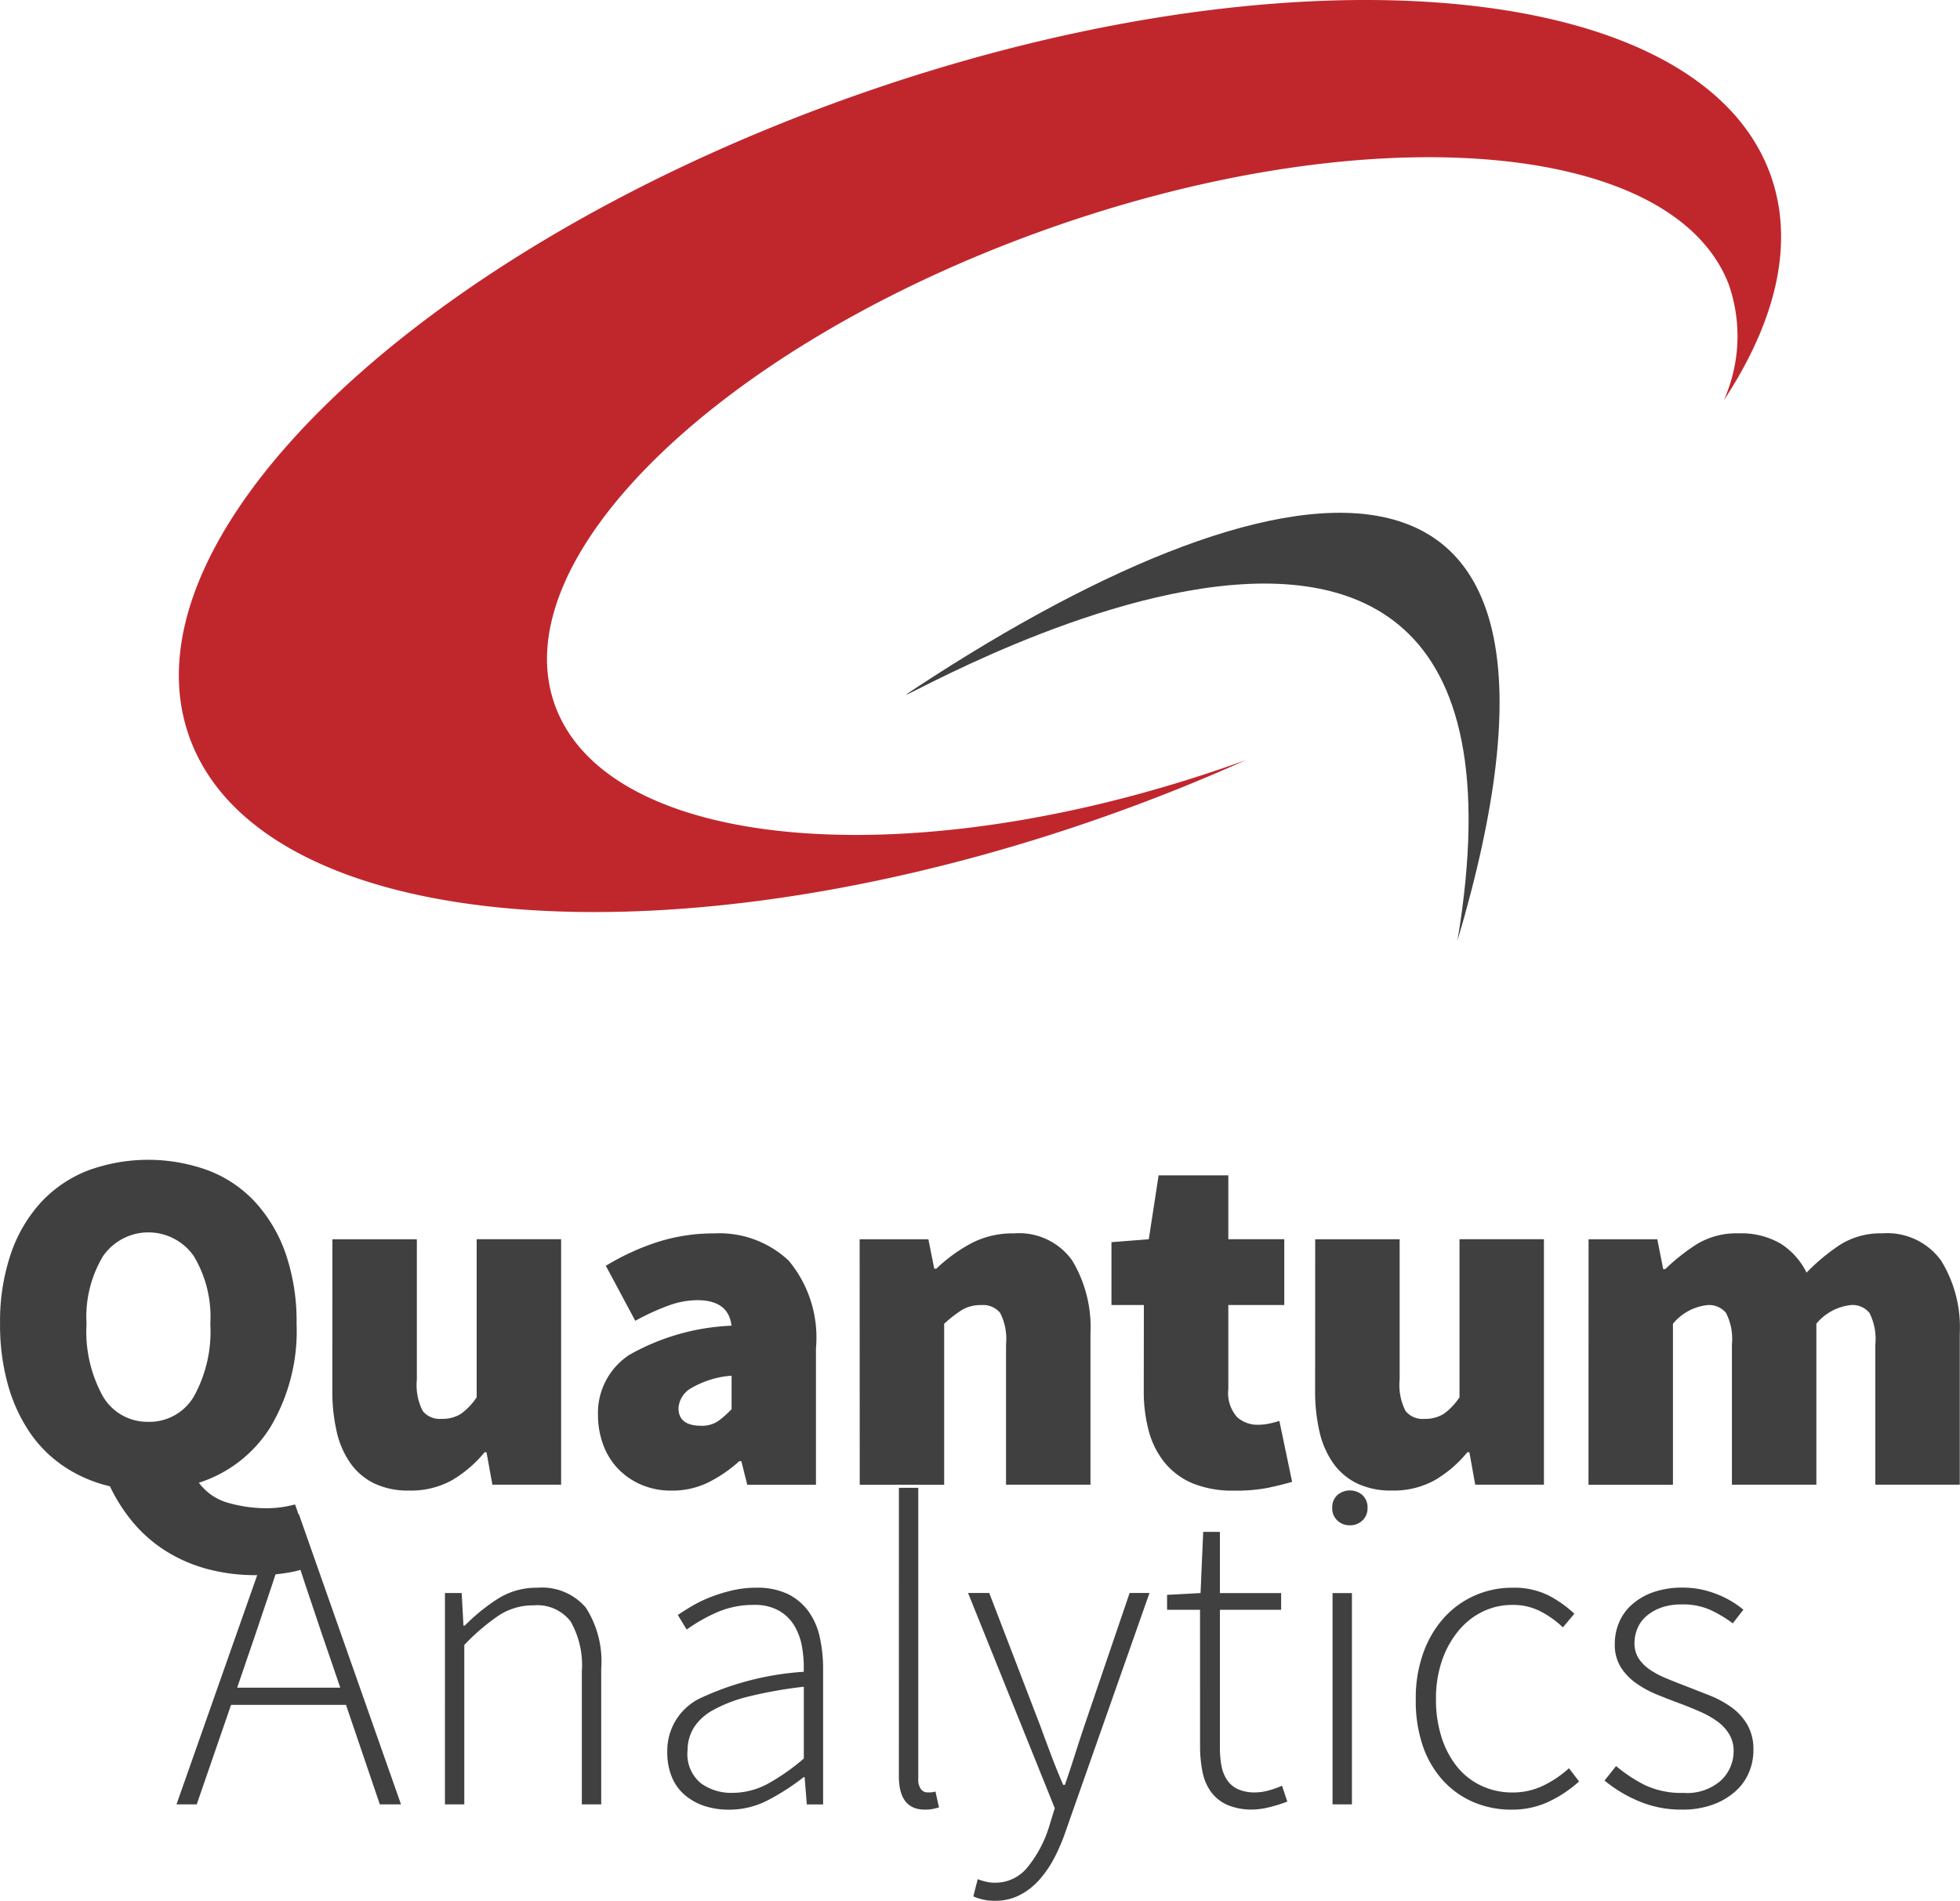
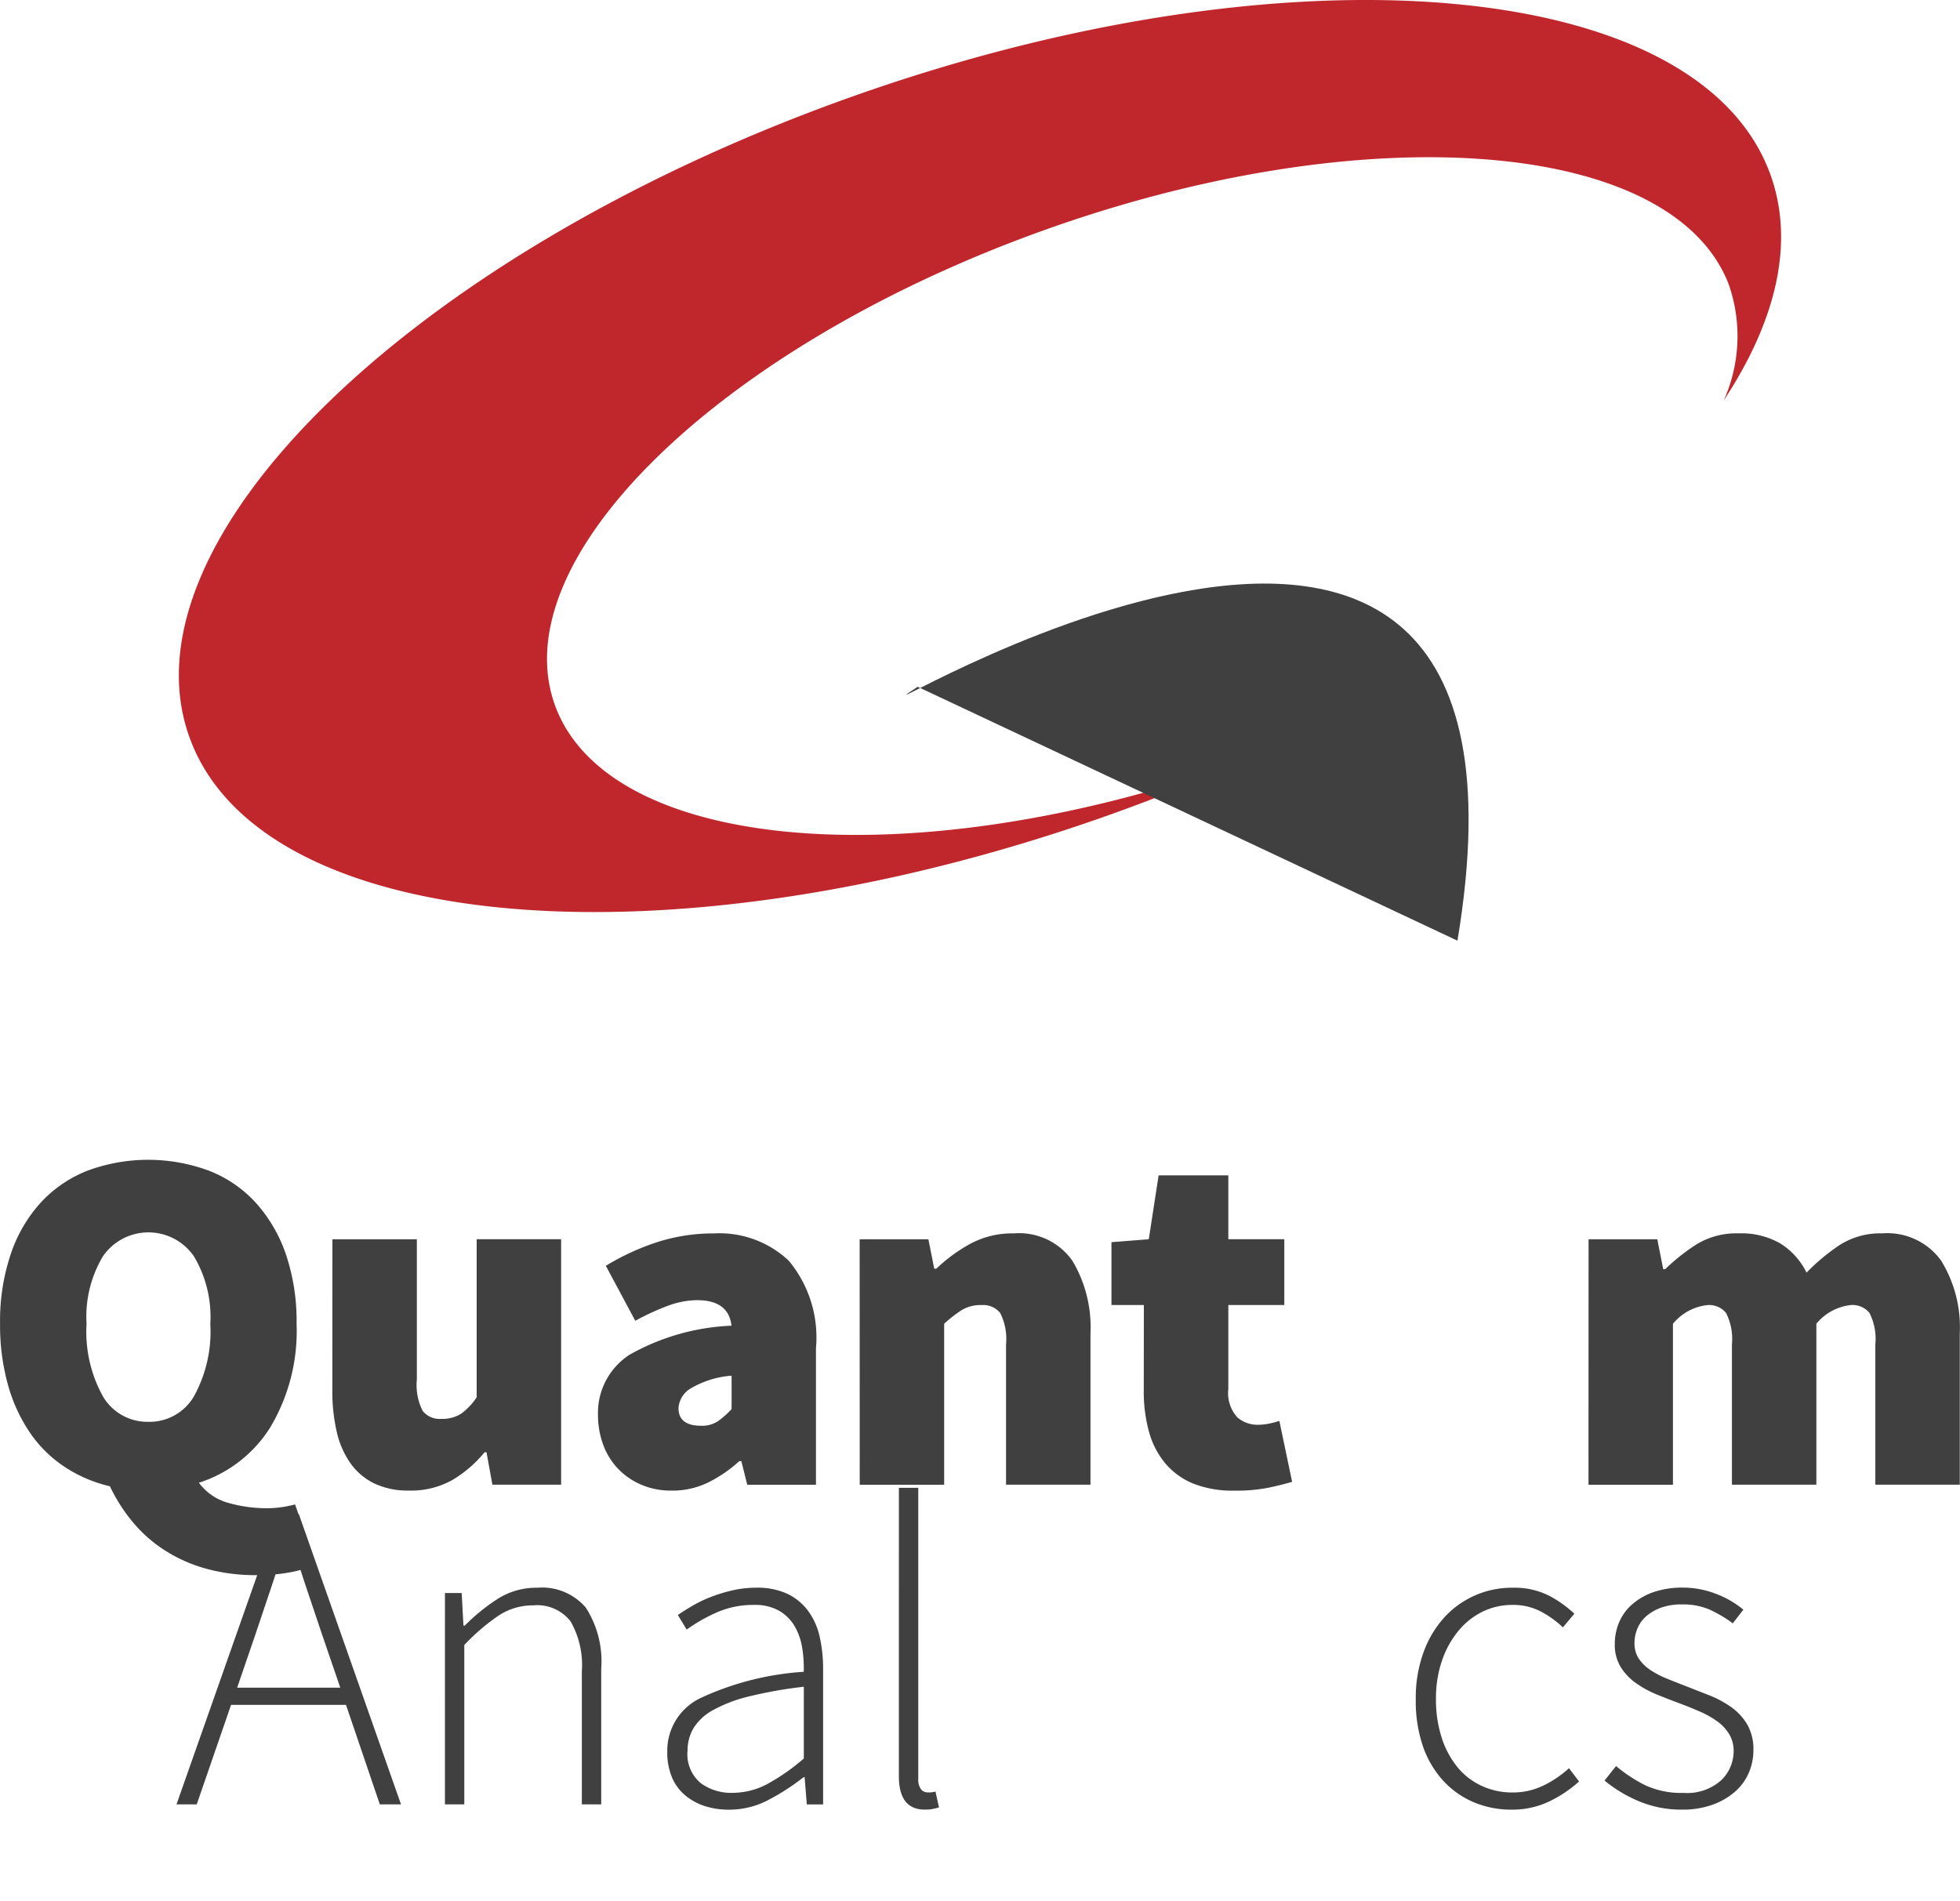
<svg xmlns="http://www.w3.org/2000/svg" width="148.023" height="143.56" viewBox="0 0 148.023 143.56">
  <defs>
    <style>.a{fill:#404041;}.b{fill:#c0272d;}</style>
  </defs>
  <g transform="translate(-844.094 -1033)">
    <g transform="translate(-33.034 827.289)">
      <path class="a" d="M902.232,299.311h6.377v10.6a4.306,4.306,0,0,0,.445,2.374,1.642,1.642,0,0,0,1.409.592,2.65,2.65,0,0,0,1.464-.371,4.776,4.776,0,0,0,1.2-1.26V299.31h6.378v18.538h-5.19l-.445-2.446h-.148a9.2,9.2,0,0,1-2.465,2.113,6.4,6.4,0,0,1-3.245.778,5.885,5.885,0,0,1-2.613-.536,4.746,4.746,0,0,1-1.8-1.522,6.715,6.715,0,0,1-1.039-2.373,13.53,13.53,0,0,1-.333-3.133Z" />
      <path class="a" d="M922.289,312.583a5.24,5.24,0,0,1,2.372-4.542,17.047,17.047,0,0,1,7.712-2.2q-.222-1.928-2.594-1.928a6.435,6.435,0,0,0-2.114.389,18.331,18.331,0,0,0-2.559,1.168l-2.224-4.153a18.344,18.344,0,0,1,3.968-1.816,13.84,13.84,0,0,1,4.189-.63,7.638,7.638,0,0,1,5.654,2.057,9.069,9.069,0,0,1,2.058,6.617v10.307h-5.19l-.445-1.78h-.156a10.312,10.312,0,0,1-2.355,1.613,6.163,6.163,0,0,1-2.762.611,5.653,5.653,0,0,1-2.333-.466,5.326,5.326,0,0,1-1.761-1.245,5.206,5.206,0,0,1-1.089-1.816A6.479,6.479,0,0,1,922.289,312.583Zm6.08-.519q0,1.335,1.712,1.334a2.16,2.16,0,0,0,1.278-.351,6.775,6.775,0,0,0,1.021-.908v-2.522a7.087,7.087,0,0,0-3.152,1A1.872,1.872,0,0,0,928.369,312.064Z" />
      <path class="a" d="M942.05,299.311h5.19l.445,2.224h.155a12.167,12.167,0,0,1,2.541-1.866,6.676,6.676,0,0,1,3.319-.8,4.917,4.917,0,0,1,4.411,2.058,9.805,9.805,0,0,1,1.372,5.505v11.418h-6.377v-10.6a4.324,4.324,0,0,0-.445-2.374,1.649,1.649,0,0,0-1.409-.593,2.764,2.764,0,0,0-1.484.372,10.011,10.011,0,0,0-1.335,1.038v12.16h-6.377Z" />
      <path class="a" d="M963.515,304.277h-2.447v-4.746l2.819-.222.742-4.822h5.265v4.822h4.226v4.968h-4.226v6.34a2.732,2.732,0,0,0,.667,2.133,2.311,2.311,0,0,0,1.556.574,4.058,4.058,0,0,0,.871-.092,7.092,7.092,0,0,0,.76-.2l.963,4.6q-.741.222-1.779.445a12.691,12.691,0,0,1-2.6.222,8.015,8.015,0,0,1-3.1-.538,5.458,5.458,0,0,1-2.112-1.538,6.369,6.369,0,0,1-1.224-2.391,11.466,11.466,0,0,1-.389-3.1Z" />
-       <path class="a" d="M976.455,299.311h6.377v10.6a4.307,4.307,0,0,0,.447,2.374,1.642,1.642,0,0,0,1.409.592,2.648,2.648,0,0,0,1.464-.371,4.765,4.765,0,0,0,1.2-1.26V299.31h6.377v18.538h-5.19L988.1,315.4h-.156a9.164,9.164,0,0,1-2.465,2.113,6.4,6.4,0,0,1-3.245.778,5.889,5.889,0,0,1-2.614-.536,4.755,4.755,0,0,1-1.8-1.522,6.713,6.713,0,0,1-1.038-2.373,13.422,13.422,0,0,1-.334-3.133Z" />
      <path class="a" d="M997.1,299.311h5.19l.447,2.261h.148a15.206,15.206,0,0,1,2.391-1.89,5.786,5.786,0,0,1,3.17-.816,5.913,5.913,0,0,1,3.132.76,5.4,5.4,0,0,1,1.983,2.206,15.257,15.257,0,0,1,2.489-2.075,5.689,5.689,0,0,1,3.226-.89,5.013,5.013,0,0,1,4.449,2.058,9.594,9.594,0,0,1,1.409,5.505v11.418h-6.377v-10.6a4.324,4.324,0,0,0-.445-2.374,1.648,1.648,0,0,0-1.409-.592,3.917,3.917,0,0,0-2.6,1.409v12.16h-6.377v-10.6a4.314,4.314,0,0,0-.445-2.374,1.645,1.645,0,0,0-1.409-.592,3.914,3.914,0,0,0-2.6,1.409v12.16h-6.378Z" />
    </g>
    <g transform="translate(-33.034 827.289)">
      <path class="a" d="M903.259,334.479h-8.68l-2.593,7.516h-1.529l7.715-21.913H899.7l7.713,21.913h-1.6Zm-.433-1.3-1.4-4.089q-.666-1.962-1.263-3.758T899,321.511h-.134q-.564,2.023-1.164,3.824t-1.263,3.758l-1.4,4.089Z" />
      <path class="a" d="M910.732,326.032h1.263l.134,2.461h.1a14.448,14.448,0,0,1,2.526-2.046,5.443,5.443,0,0,1,2.955-.815,4.344,4.344,0,0,1,3.658,1.5,7.5,7.5,0,0,1,1.165,4.623v10.241H921.07V331.95a6.67,6.67,0,0,0-.848-3.773,3.186,3.186,0,0,0-2.81-1.214,4.7,4.7,0,0,0-2.593.749,15.8,15.8,0,0,0-2.626,2.244v12.038h-1.462Z" />
      <path class="a" d="M927.523,338a4.394,4.394,0,0,1,2.489-4.024,21.757,21.757,0,0,1,7.815-1.994,9.166,9.166,0,0,0-.117-1.812,4.713,4.713,0,0,0-.566-1.628,3.246,3.246,0,0,0-1.164-1.164,3.668,3.668,0,0,0-1.911-.448,6.818,6.818,0,0,0-2.955.632,12.615,12.615,0,0,0-2.128,1.23l-.666-1.1c.288-.2.638-.422,1.049-.666a9.841,9.841,0,0,1,1.362-.664,12.024,12.024,0,0,1,1.646-.515,7.925,7.925,0,0,1,1.866-.217,5.337,5.337,0,0,1,2.394.483,4.217,4.217,0,0,1,1.556,1.314,5.258,5.258,0,0,1,.847,1.944,11.042,11.042,0,0,1,.251,2.411V342H938.06l-.166-2.063h-.067a17.562,17.562,0,0,1-2.644,1.711,6.327,6.327,0,0,1-3.008.748,5.849,5.849,0,0,1-1.8-.266,4.433,4.433,0,0,1-1.479-.8,3.589,3.589,0,0,1-1.014-1.362A4.847,4.847,0,0,1,927.523,338Zm1.529-.066a2.851,2.851,0,0,0,1,2.46,3.888,3.888,0,0,0,2.362.731,5.64,5.64,0,0,0,2.66-.665,15.812,15.812,0,0,0,2.76-1.929v-5.421a33.186,33.186,0,0,0-4.14.731,10.858,10.858,0,0,0-2.71,1.031,3.962,3.962,0,0,0-1.479,1.363,3.29,3.29,0,0,0-.449,1.7Z" />
      <path class="a" d="M945.015,318.086h1.462v21.979a1.238,1.238,0,0,0,.2.778.623.623,0,0,0,.5.249h.216a1.84,1.84,0,0,0,.383-.067l.266,1.2c-.156.045-.311.082-.467.116a2.917,2.917,0,0,1-.6.05q-1.965,0-1.962-2.528Z" />
-       <path class="a" d="M951.565,347.83a2.823,2.823,0,0,0,.7.082,3.113,3.113,0,0,0,2.489-1.2,9.079,9.079,0,0,0,1.6-3.025l.433-1.4-6.55-16.26h1.6l3.857,10.042q.364,1,.814,2.194t.914,2.26h.132q.366-1.063.748-2.26t.716-2.194l3.422-10.042h1.5l-6.317,17.956a14.382,14.382,0,0,1-.815,1.944,8.333,8.333,0,0,1-1.131,1.7,5.153,5.153,0,0,1-1.5,1.2,4.008,4.008,0,0,1-1.912.449,3.894,3.894,0,0,1-1.63-.332l.333-1.3A5.312,5.312,0,0,0,951.565,347.83Z" />
-       <path class="a" d="M967.757,327.3h-2.489v-1.131l2.528-.134.2-4.621h1.263v4.621h4.623V327.3h-4.623V337.7a7.415,7.415,0,0,0,.116,1.379,2.849,2.849,0,0,0,.417,1.064,2.018,2.018,0,0,0,.814.7,3.113,3.113,0,0,0,1.347.249,3.875,3.875,0,0,0,1.014-.156,6.3,6.3,0,0,0,.982-.35l.4,1.2a11.212,11.212,0,0,1-1.4.432,5.312,5.312,0,0,1-1.2.167,4.651,4.651,0,0,1-1.929-.349,3.078,3.078,0,0,1-1.231-.98,3.824,3.824,0,0,1-.648-1.529,9.859,9.859,0,0,1-.182-1.961Z" />
-       <path class="a" d="M979.071,320.915a1.317,1.317,0,0,1-.947-.366,1.233,1.233,0,0,1-.383-.933,1.26,1.26,0,0,1,.383-.982,1.463,1.463,0,0,1,1.9,0,1.268,1.268,0,0,1,.383.982,1.242,1.242,0,0,1-.383.933A1.324,1.324,0,0,1,979.071,320.915Zm-1.306,5.12h1.463v15.96h-1.463Z" />
      <path class="a" d="M984.05,334.047a10.007,10.007,0,0,1,.6-3.578,7.9,7.9,0,0,1,1.6-2.644,6.9,6.9,0,0,1,5.088-2.193,5.816,5.816,0,0,1,2.776.6,8.7,8.7,0,0,1,1.912,1.364l-.865,1.03a7.366,7.366,0,0,0-1.7-1.214,4.491,4.491,0,0,0-2.1-.482,5.09,5.09,0,0,0-2.277.515,5.49,5.49,0,0,0-1.829,1.464,7.149,7.149,0,0,0-1.231,2.244,8.8,8.8,0,0,0-.449,2.893,9.322,9.322,0,0,0,.415,2.859,6.875,6.875,0,0,0,1.165,2.228,5.161,5.161,0,0,0,1.83,1.446,5.439,5.439,0,0,0,2.378.517,5.228,5.228,0,0,0,2.344-.532,8.014,8.014,0,0,0,1.912-1.3l.763,1a9.372,9.372,0,0,1-2.294,1.529,6.443,6.443,0,0,1-2.8.6,7.209,7.209,0,0,1-2.876-.566,6.683,6.683,0,0,1-2.3-1.629,7.473,7.473,0,0,1-1.528-2.61A10.537,10.537,0,0,1,984.05,334.047Z" />
      <path class="a" d="M999.177,339.1a11.223,11.223,0,0,0,2.194,1.446,6.429,6.429,0,0,0,2.894.582,3.864,3.864,0,0,0,2.843-.947,3.033,3.033,0,0,0,.947-2.212,2.416,2.416,0,0,0-.35-1.3,3.276,3.276,0,0,0-.915-.965,7.063,7.063,0,0,0-1.244-.7q-.681-.3-1.38-.566-.9-.332-1.812-.7a7.951,7.951,0,0,1-1.646-.882,4.282,4.282,0,0,1-1.18-1.23,3.216,3.216,0,0,1-.448-1.746,4.151,4.151,0,0,1,.331-1.645,3.736,3.736,0,0,1,1-1.364,4.888,4.888,0,0,1,1.614-.915,6.7,6.7,0,0,1,2.212-.333,6.875,6.875,0,0,1,2.476.467,7.165,7.165,0,0,1,2.078,1.2l-.8,1.031a9.469,9.469,0,0,0-1.7-1.014,5.037,5.037,0,0,0-2.128-.415,4.582,4.582,0,0,0-1.6.25,3.522,3.522,0,0,0-1.114.649,2.491,2.491,0,0,0-.664.933,2.8,2.8,0,0,0-.216,1.064,2.107,2.107,0,0,0,.311,1.181,3.084,3.084,0,0,0,.848.848,6.541,6.541,0,0,0,1.213.648q.681.283,1.38.549l1.866.731a7.821,7.821,0,0,1,1.68.9,4.308,4.308,0,0,1,1.215,1.314,3.751,3.751,0,0,1,.467,1.945,4.3,4.3,0,0,1-.35,1.71,3.966,3.966,0,0,1-1.047,1.43,5.268,5.268,0,0,1-1.7.981,6.636,6.636,0,0,1-2.294.366,8.2,8.2,0,0,1-3.292-.649,10.251,10.251,0,0,1-2.56-1.546Z" />
    </g>
    <path class="a" d="M899.413,319.342c-.221.056-.454.107-.7.155a8.108,8.108,0,0,1-1.484.131,10.605,10.605,0,0,1-2.8-.389,4.1,4.1,0,0,1-2.28-1.538,9.918,9.918,0,0,0,5.394-4.189,14.187,14.187,0,0,0,1.983-7.824,15.722,15.722,0,0,0-.815-5.264,11.219,11.219,0,0,0-2.282-3.888,9.407,9.407,0,0,0-3.54-2.41,13.211,13.211,0,0,0-9.138,0,9.56,9.56,0,0,0-3.523,2.391,10.982,10.982,0,0,0-2.28,3.889,15.854,15.854,0,0,0-.815,5.288,16.677,16.677,0,0,0,.593,4.6,12.244,12.244,0,0,0,1.667,3.634,9.611,9.611,0,0,0,2.615,2.576,10.509,10.509,0,0,0,3.422,1.465,12.785,12.785,0,0,0,1.742,2.725,10.567,10.567,0,0,0,2.43,2.132,11.442,11.442,0,0,0,3.11,1.372,13.953,13.953,0,0,0,3.765.483,13.291,13.291,0,0,0,2.706-.242,7.054,7.054,0,0,0,1.8-.6ZM888.329,313.1a3.887,3.887,0,0,1-3.422-1.91,10.1,10.1,0,0,1-1.244-5.5,8.906,8.906,0,0,1,1.244-5.1,4.172,4.172,0,0,1,6.86,0,8.914,8.914,0,0,1,1.244,5.1,10.128,10.128,0,0,1-1.244,5.5,3.89,3.89,0,0,1-3.438,1.912Z" transform="translate(-33.034 827.289)" />
    <g transform="translate(-33.034 827.289)">
      <path class="b" d="M940.763,213.266c-32.915,11.89-54.951,33.564-49.221,48.414s37.057,17.25,69.973,5.363q5.023-1.815,9.683-3.915l-.084.029c-24.458,8.835-47.735,7.053-52-3.983s12.119-27.138,36.575-35.973,47.737-7.049,51.995,3.985a11.875,11.875,0,0,1-.372,8.764c4.044-6.135,5.418-12.133,3.422-17.32C1005.006,203.778,973.678,201.381,940.763,213.266Z" />
-       <path class="a" d="M946.433,257.584c-8.531,5.6,49.18-31.274,40.765,19.176C999.334,235.864,974.806,238.975,946.433,257.584Z" />
+       <path class="a" d="M946.433,257.584c-8.531,5.6,49.18-31.274,40.765,19.176Z" />
    </g>
  </g>
</svg>